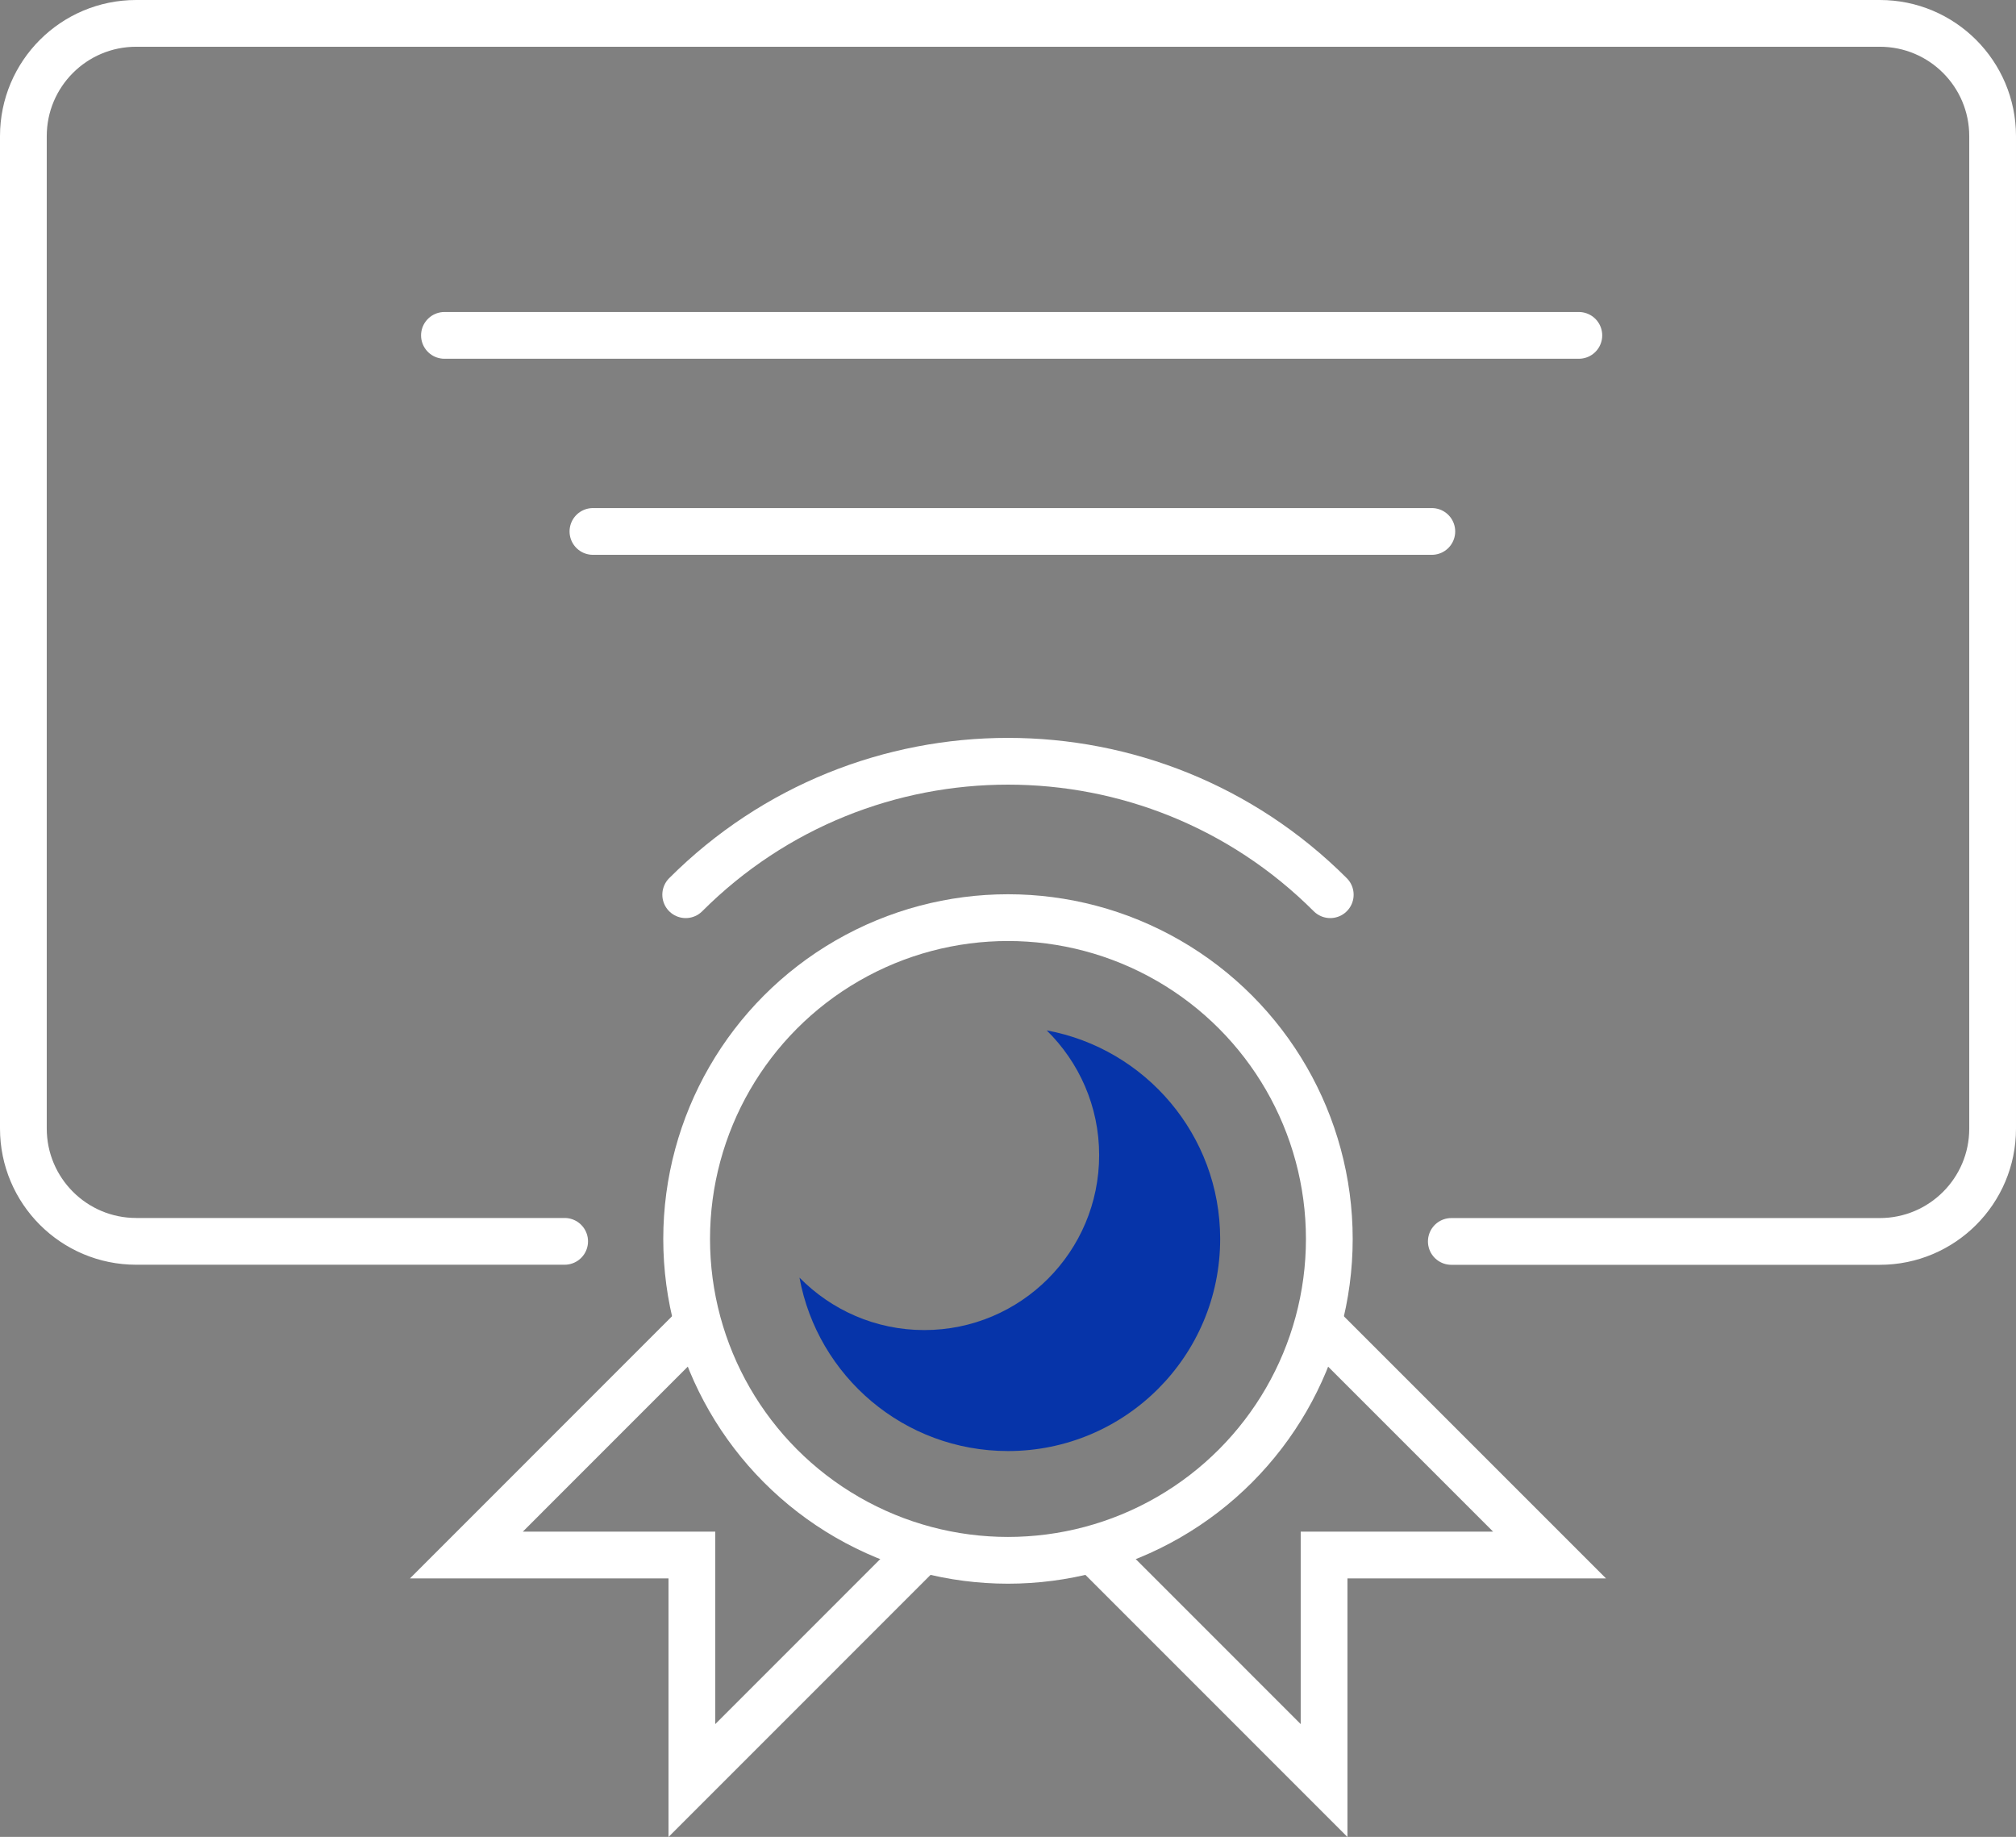
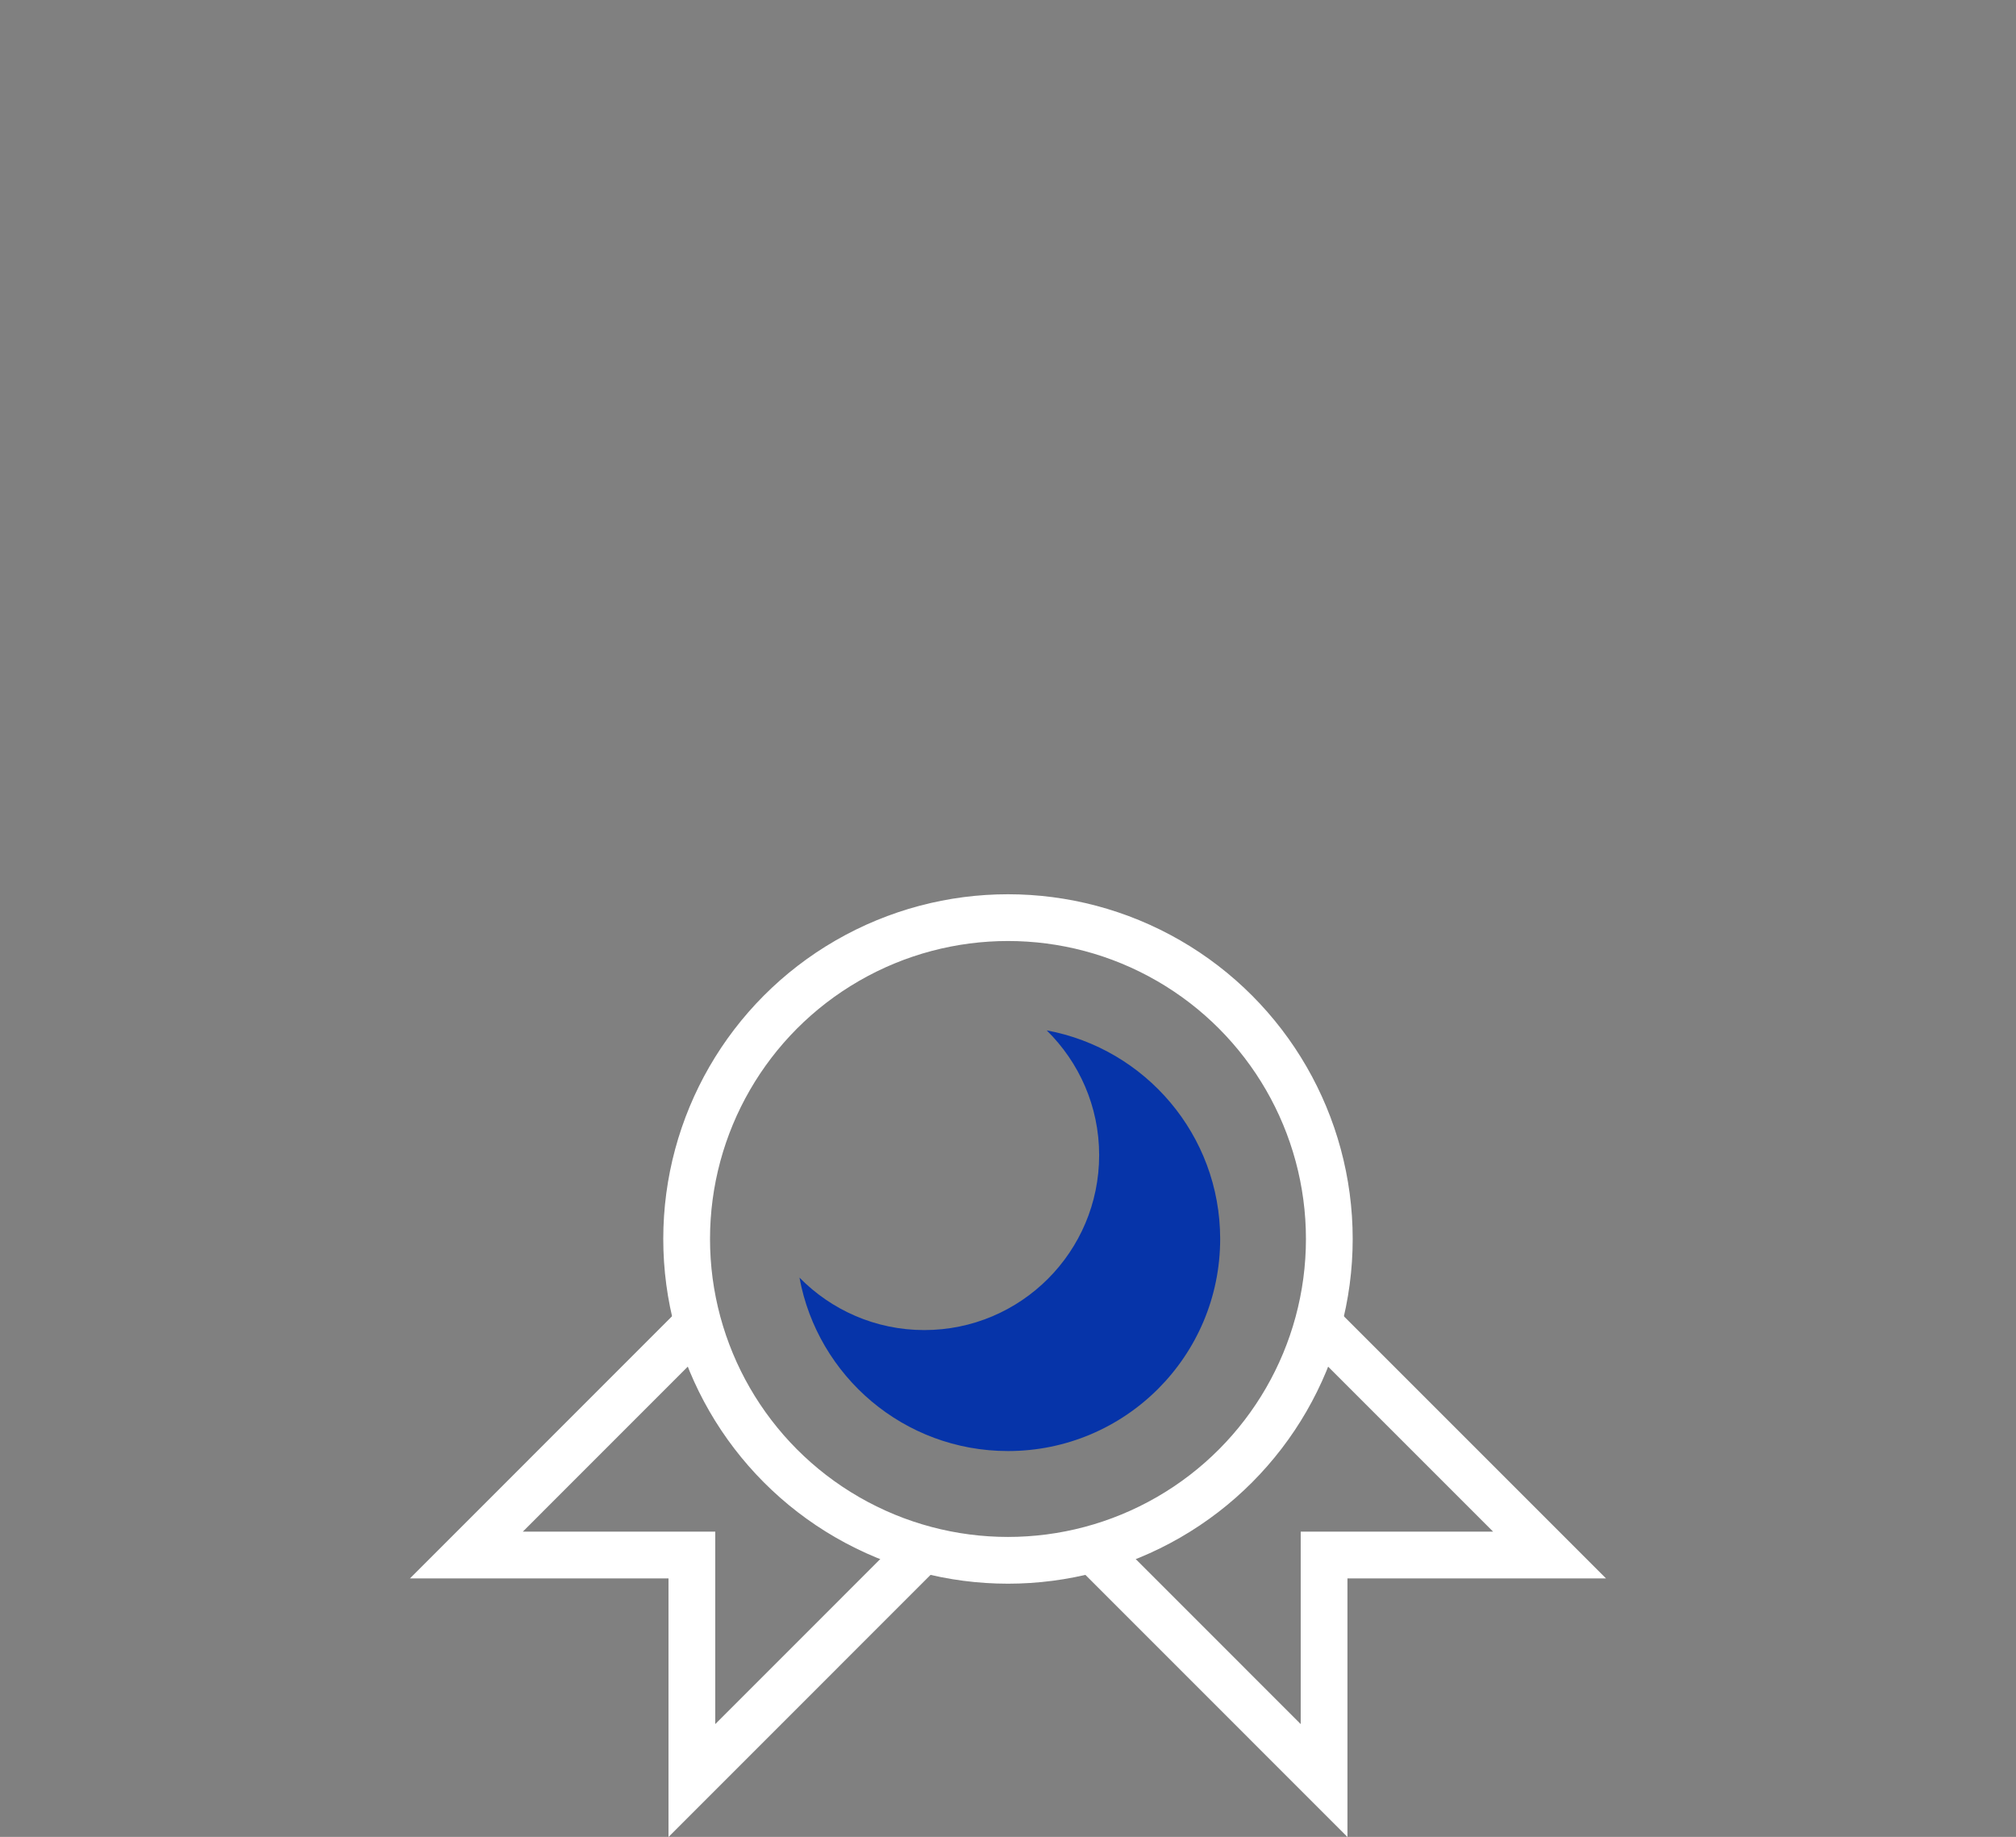
<svg xmlns="http://www.w3.org/2000/svg" version="1.1" id="Layer_1" x="0px" y="0px" width="49.243px" height="44.868px" viewBox="0 0 49.243 44.868" enable-background="new 0 0 49.243 44.868" xml:space="preserve">
  <rect x="0" y="0" width="49.243" height="44.868" fill="#808080" stroke="none" />
  <g>
-     <path fill="none" stroke="#FFFFFF" stroke-width="1.142" stroke-linecap="round" stroke-miterlimit="10" d="M13.792,30.321H3.326   c-1.521,0-2.755-1.234-2.755-2.756V3.326c0-1.521,1.232-2.755,2.755-2.755h42.592c1.521,0,2.754,1.233,2.754,2.755v24.242   c0,1.521-1.233,2.755-2.756,2.755H35.45" />
    <circle fill="none" stroke="#FFFFFF" stroke-width="1.142" stroke-miterlimit="10" cx="24.621" cy="30.263" r="7.849" />
    <path fill="#0634A9" d="M25.567,25.168c0.789,0.775,1.281,1.854,1.281,3.047c0,2.359-1.911,4.273-4.272,4.273   c-1.193,0-2.272-0.492-3.048-1.281c0.444,2.412,2.554,4.236,5.094,4.236c2.861,0,5.182-2.318,5.182-5.182   C29.803,27.724,27.977,25.614,25.567,25.168z" />
-     <path fill="none" stroke="#FFFFFF" stroke-width="1.142" stroke-linecap="round" stroke-miterlimit="10" d="M32.493,21.854   c-4.348-4.346-11.396-4.346-15.744,0" />
    <polyline fill="none" stroke="#FFFFFF" stroke-width="1.142" stroke-linecap="round" stroke-miterlimit="10" points="   26.817,37.965 32.342,43.491 32.342,37.983 37.85,37.983 32.323,32.456  " />
    <polyline fill="none" stroke="#FFFFFF" stroke-width="1.142" stroke-linecap="round" stroke-miterlimit="10" points="   22.425,37.965 16.9,43.491 16.9,37.983 11.392,37.983 16.917,32.456  " />
-     <line fill="none" stroke="#FFFFFF" stroke-width="1.142" stroke-linecap="round" stroke-miterlimit="10" x1="34.974" y1="12.981" x2="14.483" y2="12.981" />
-     <line fill="none" stroke="#FFFFFF" stroke-width="1.142" stroke-linecap="round" stroke-miterlimit="10" x1="10.856" y1="8.192" x2="38.565" y2="8.192" />
  </g>
</svg>